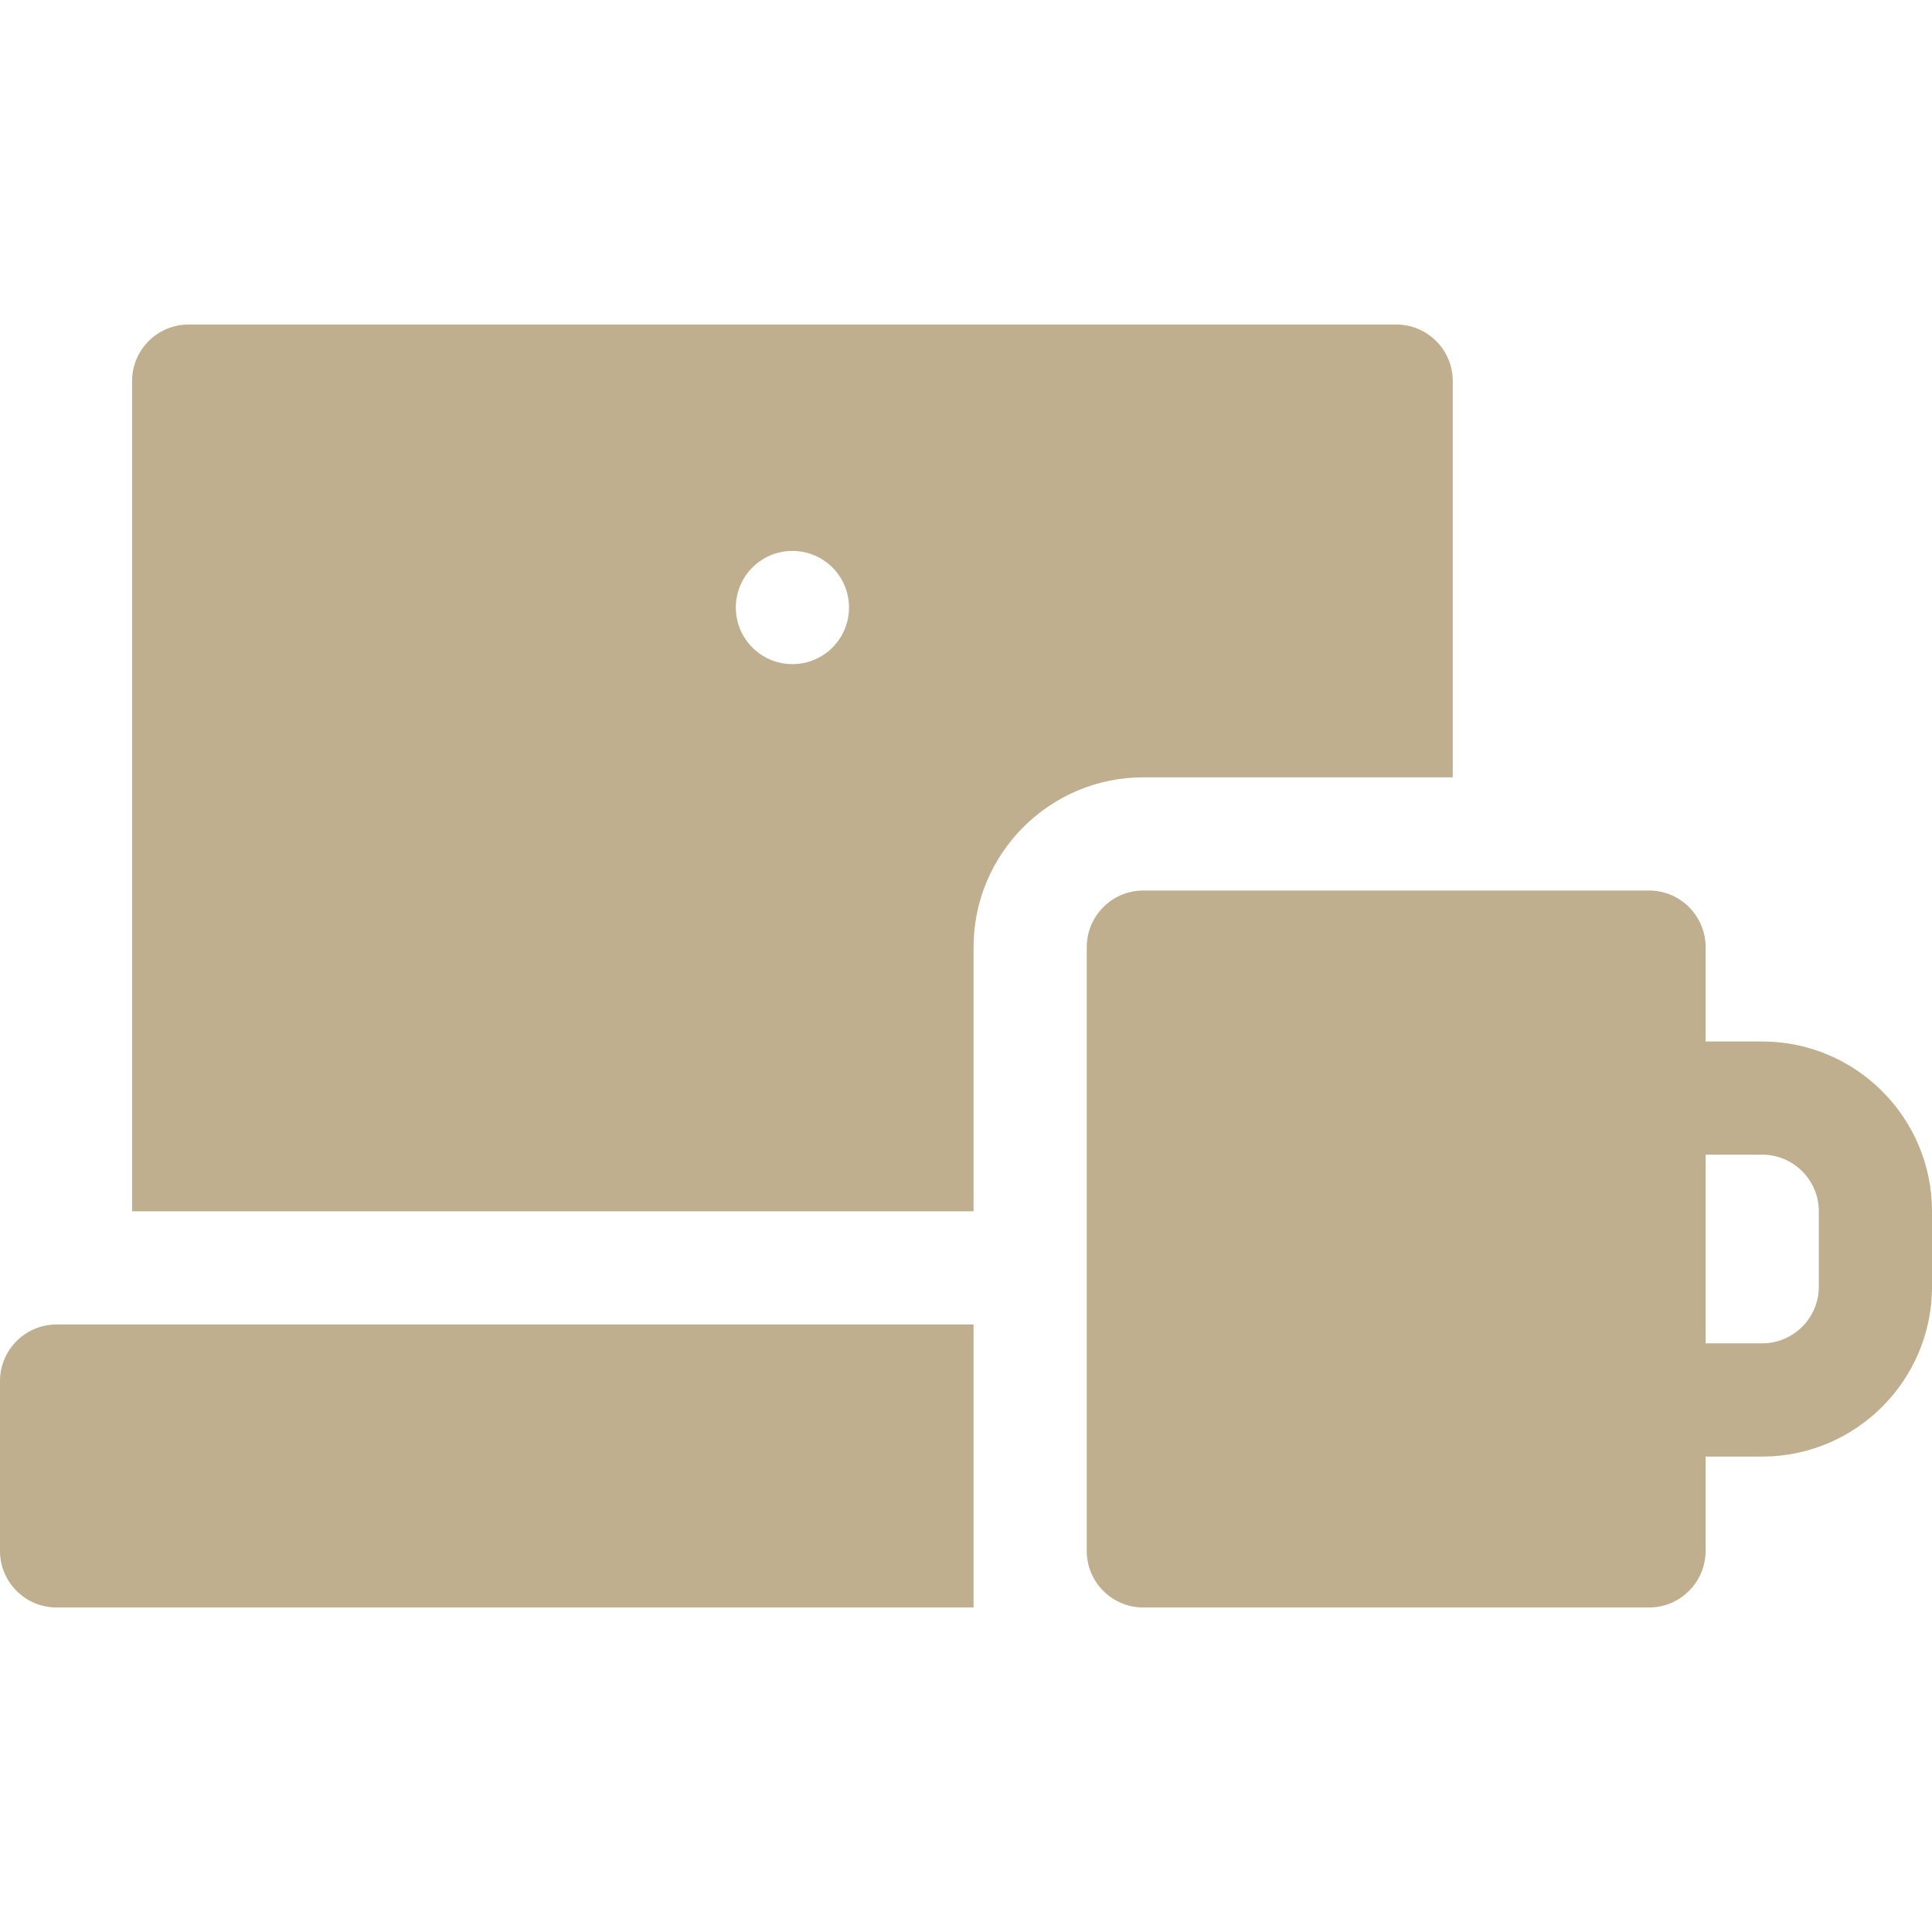
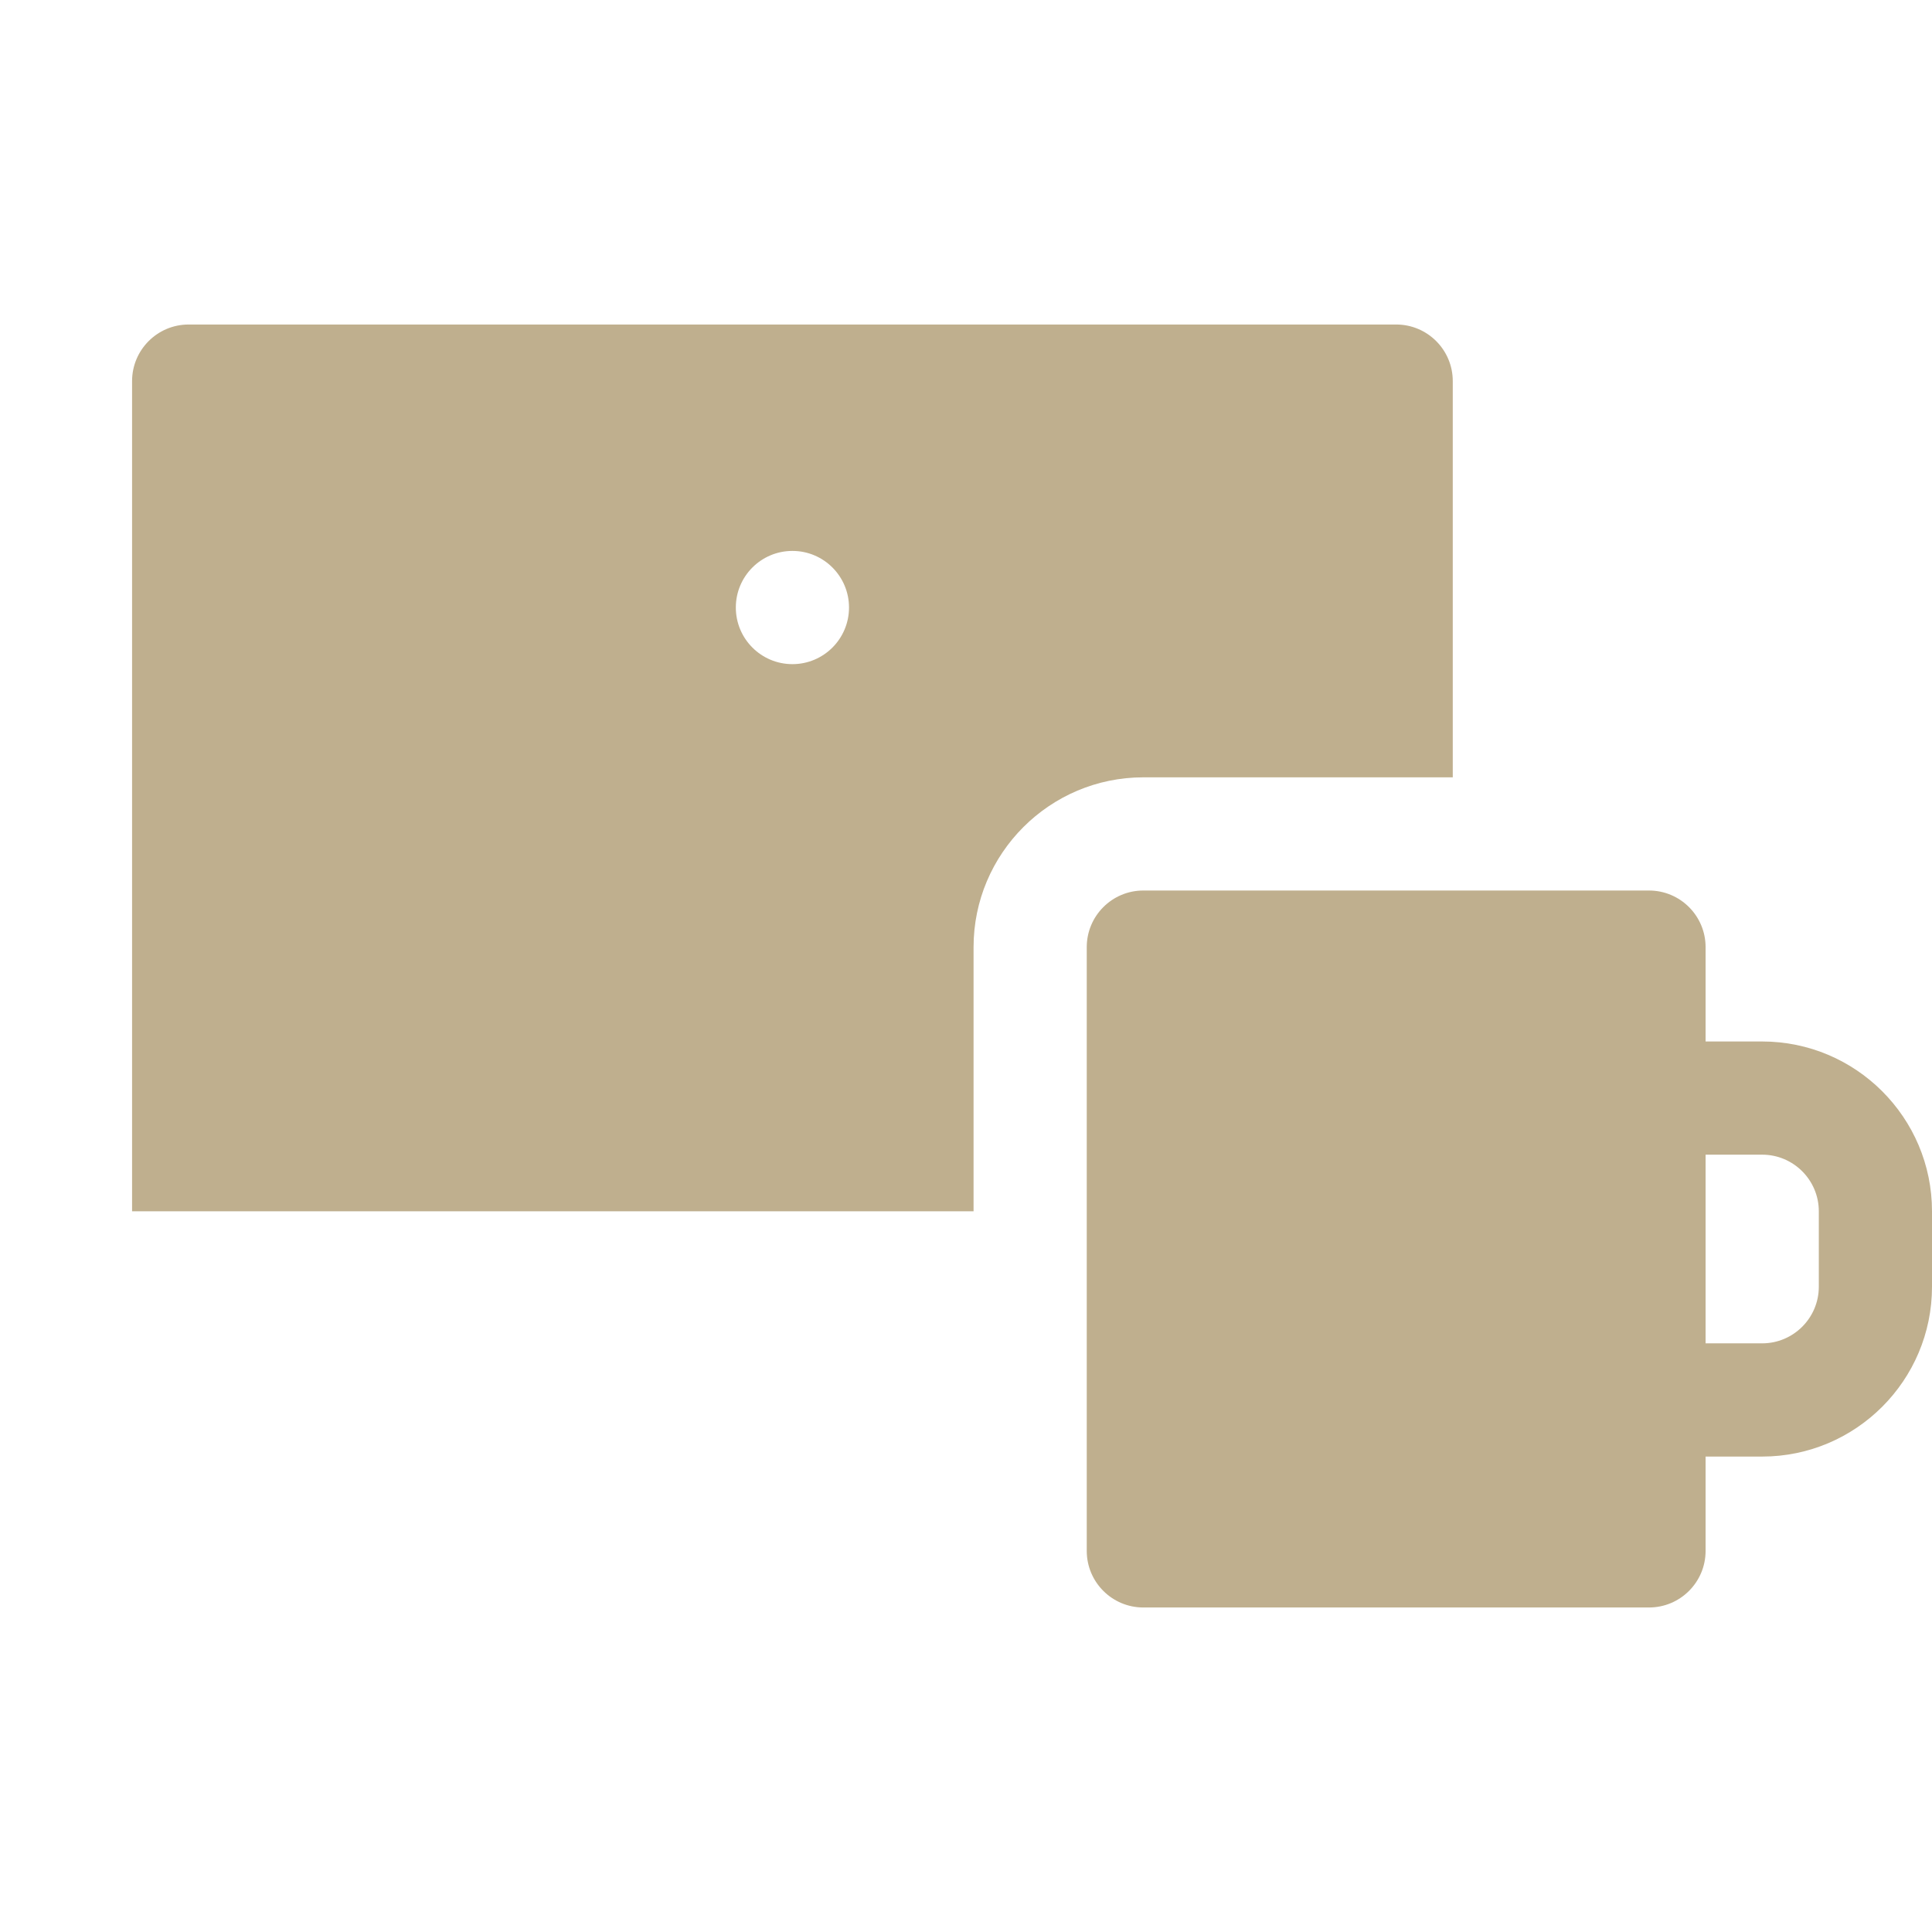
<svg xmlns="http://www.w3.org/2000/svg" width="58" height="58" viewBox="0 0 58 58" fill="none">
  <path d="M52.902 31.266H51.203V28.434C51.203 27.495 50.442 26.734 49.504 26.734H34.324C33.386 26.734 32.625 27.495 32.625 28.434V46.559C32.625 47.497 33.386 48.258 34.324 48.258H49.504C50.442 48.258 51.203 47.497 51.203 46.559V43.727H52.902C55.713 43.727 58 41.44 58 38.629V36.363C58 33.552 55.713 31.266 52.902 31.266ZM54.602 38.629C54.602 39.566 53.839 40.328 52.902 40.328H51.203V34.664H52.902C53.839 34.664 54.602 35.426 54.602 36.363V38.629Z" fill="#BFAF8E" />
-   <path d="M0 41.461V46.559C0 47.497 0.761 48.258 1.699 48.258H29.227V39.762H1.699C0.761 39.762 0 40.523 0 41.461Z" fill="#BFAF8E" />
  <path d="M43.613 23.336V11.441C43.613 10.503 42.852 9.742 41.914 9.742H5.664C4.726 9.742 3.965 10.503 3.965 11.441V36.363H29.227V28.434C29.227 25.623 31.513 23.336 34.324 23.336H43.613ZM23.789 19.938C22.851 19.938 22.09 19.177 22.09 18.238C22.09 17.3 22.851 16.539 23.789 16.539C24.727 16.539 25.488 17.3 25.488 18.238C25.488 19.177 24.727 19.938 23.789 19.938Z" fill="#BFAF8E" />
</svg>